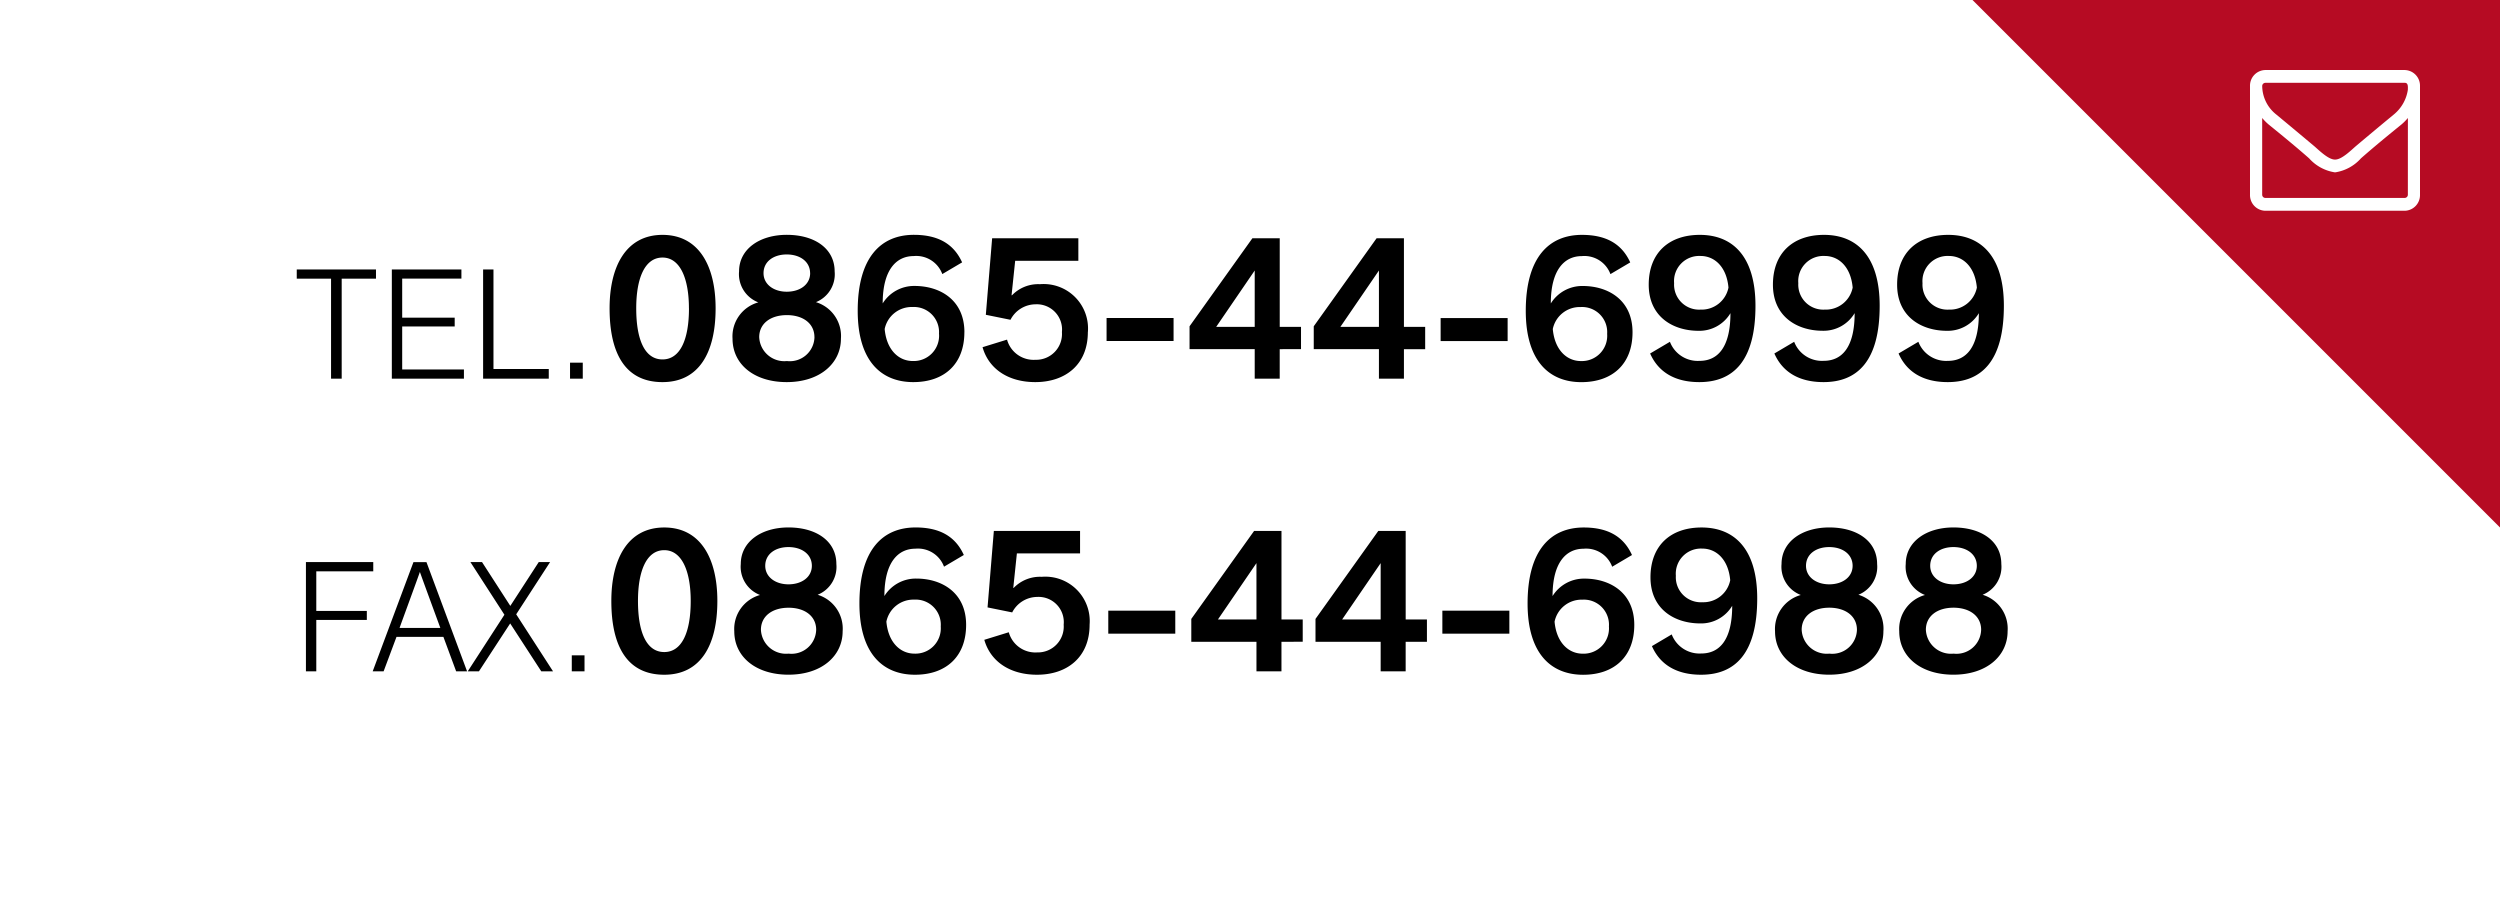
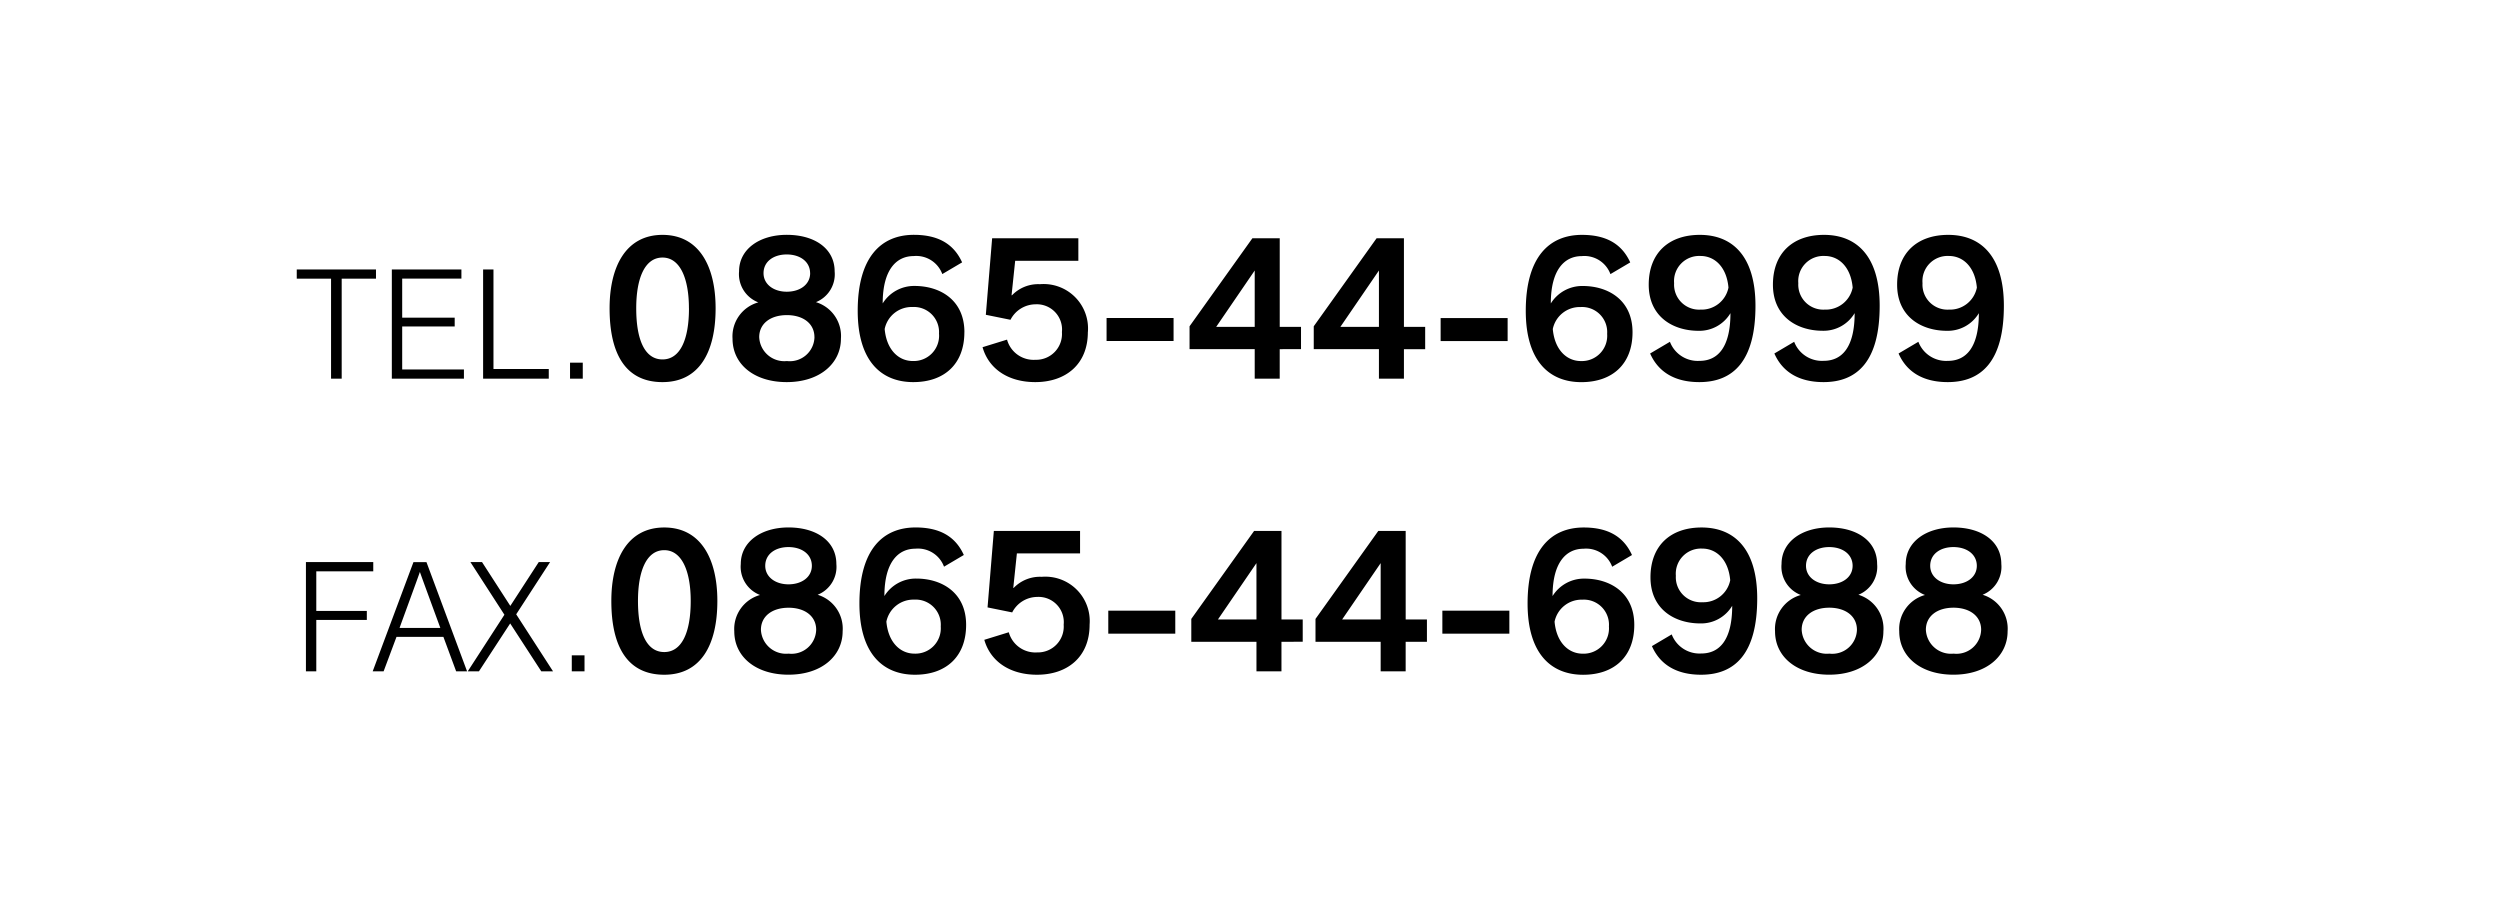
<svg xmlns="http://www.w3.org/2000/svg" width="250" height="90" viewBox="0 0 250 90">
  <g id="ヘッダーお問い合わせ画像" transform="translate(18816 19580)">
-     <rect id="長方形_125" data-name="長方形 125" width="250" height="90" transform="translate(-18816 -19580)" fill="#fff" />
-     <path id="パス_587" data-name="パス 587" d="M0,0H52.748V52.748L24.673,24.673Z" transform="translate(-18618.748 -19580)" fill="#b60b23" />
    <path id="パス_589" data-name="パス 589" d="M-78.067-10v-.924H-84.8V0h1.036V-5.138h5.054v-.9h-5.054V-10Zm9.38,10-4.06-10.92h-1.3L-78.123,0h1.092l1.288-3.444h4.69L-69.779,0Zm-2.674-4.34h-4.074c.07-.224,1.876-5.124,2.03-5.6C-73.251-9.478-71.445-4.578-71.361-4.34ZM-60.091,0l-3.682-5.7,3.388-5.222h-1.134l-2.842,4.382-2.828-4.382h-1.162l3.4,5.264L-68.617,0h1.12l3.122-4.788L-61.267,0Zm3.15,0V-1.6h-1.274V0Zm13.284-7.038c0-4.212-1.656-7.344-5.31-7.344-3.672,0-5.292,3.186-5.292,7.344,0,4.59,1.62,7.38,5.292,7.38C-45.313.342-43.657-2.628-43.657-7.038Zm-2.664,0c0,3.168-.9,5.112-2.646,5.112-1.764,0-2.628-1.944-2.628-5.112,0-3.024.864-5.076,2.628-5.076S-46.321-10.008-46.321-7.038ZM-31.129-4a3.538,3.538,0,0,0-2.5-3.654,3.01,3.01,0,0,0,1.872-3.078c0-2.268-1.98-3.654-4.788-3.654-2.736,0-4.77,1.44-4.77,3.654a3.021,3.021,0,0,0,1.926,3.1A3.531,3.531,0,0,0-41.965-4c0,2.538,2.142,4.338,5.418,4.338C-33.217.342-31.129-1.548-31.129-4Zm-3.078-6.552c0,1.116-.99,1.854-2.34,1.854-1.314,0-2.322-.738-2.322-1.854,0-1.17,1.008-1.872,2.322-1.872C-35.179-12.42-34.207-11.682-34.207-10.548Zm.432,6.39a2.465,2.465,0,0,1-2.754,2.394A2.511,2.511,0,0,1-39.3-4.158c0-1.332,1.1-2.2,2.772-2.2C-34.873-6.354-33.775-5.49-33.775-4.158Zm14.994-.486c0-3.222-2.43-4.626-4.986-4.626a3.7,3.7,0,0,0-3.186,1.746c0-3.4,1.386-4.734,3.1-4.734a2.776,2.776,0,0,1,2.862,1.8l1.98-1.17c-.846-1.872-2.43-2.754-4.824-2.754-3.258,0-5.616,2.2-5.616,7.6,0,4.986,2.322,7.128,5.562,7.128C-20.779.342-18.781-1.476-18.781-4.644Zm-2.538.162a2.532,2.532,0,0,1-2.628,2.718c-1.44,0-2.628-1.152-2.808-3.2a2.755,2.755,0,0,1,2.79-2.2A2.51,2.51,0,0,1-21.319-4.482Zm14.886-.18A4.44,4.44,0,0,0-11.221-9.45a3.644,3.644,0,0,0-2.808,1.116l-.036-.018.36-3.438h6.318v-2.25h-8.622l-.63,7.65,2.466.5a2.836,2.836,0,0,1,2.5-1.548A2.524,2.524,0,0,1-9.025-4.662,2.583,2.583,0,0,1-11.671-1.89a2.758,2.758,0,0,1-2.844-2.016l-2.448.756C-16.351-.99-14.407.342-11.689.342-8.683.342-6.433-1.4-6.433-4.662Zm8.568.9v-2.3h-6.7v2.3Zm12.744.81V-5.184H12.755V-14.04H10.019l-6.282,8.8v2.286h6.516V0h2.5V-2.952ZM10.253-5.184H6.4l3.852-5.634ZM27.3-2.952V-5.184H25.175V-14.04H22.439l-6.282,8.8v2.286h6.516V0h2.5V-2.952ZM22.673-5.184H18.821l3.852-5.634Zm12.87,1.422v-2.3h-6.7v2.3Zm12.492-.882c0-3.222-2.43-4.626-4.986-4.626a3.7,3.7,0,0,0-3.186,1.746c0-3.4,1.386-4.734,3.1-4.734a2.776,2.776,0,0,1,2.862,1.8l1.98-1.17c-.846-1.872-2.43-2.754-4.824-2.754-3.258,0-5.616,2.2-5.616,7.6,0,4.986,2.322,7.128,5.562,7.128C46.037.342,48.035-1.476,48.035-4.644ZM45.5-4.482a2.532,2.532,0,0,1-2.628,2.718c-1.44,0-2.628-1.152-2.808-3.2a2.755,2.755,0,0,1,2.79-2.2A2.51,2.51,0,0,1,45.5-4.482ZM60.329-7.29c0-4.986-2.322-7.092-5.562-7.092-3.114,0-5.112,1.818-5.112,4.986,0,3.2,2.43,4.608,4.986,4.608a3.62,3.62,0,0,0,3.186-1.764c0,3.384-1.242,4.77-3.1,4.77A2.975,2.975,0,0,1,51.779-3.69L49.8-2.52C50.609-.666,52.265.342,54.713.342,58.115.342,60.329-1.782,60.329-7.29Zm-2.7-1.818a2.738,2.738,0,0,1-2.79,2.2,2.5,2.5,0,0,1-2.646-2.646,2.514,2.514,0,0,1,2.628-2.718C56.261-12.276,57.449-11.16,57.629-9.108ZM72.947-4a3.538,3.538,0,0,0-2.5-3.654,3.01,3.01,0,0,0,1.872-3.078c0-2.268-1.98-3.654-4.788-3.654-2.736,0-4.77,1.44-4.77,3.654a3.021,3.021,0,0,0,1.926,3.1A3.531,3.531,0,0,0,62.111-4c0,2.538,2.142,4.338,5.418,4.338C70.859.342,72.947-1.548,72.947-4Zm-3.078-6.552c0,1.116-.99,1.854-2.34,1.854-1.314,0-2.322-.738-2.322-1.854,0-1.17,1.008-1.872,2.322-1.872C68.9-12.42,69.869-11.682,69.869-10.548Zm.432,6.39a2.465,2.465,0,0,1-2.754,2.394,2.511,2.511,0,0,1-2.772-2.394c0-1.332,1.1-2.2,2.772-2.2C69.2-6.354,70.3-5.49,70.3-4.158ZM85.367-4a3.538,3.538,0,0,0-2.5-3.654,3.01,3.01,0,0,0,1.872-3.078c0-2.268-1.98-3.654-4.788-3.654-2.736,0-4.77,1.44-4.77,3.654a3.021,3.021,0,0,0,1.926,3.1A3.531,3.531,0,0,0,74.531-4c0,2.538,2.142,4.338,5.418,4.338C83.279.342,85.367-1.548,85.367-4Zm-3.078-6.552c0,1.116-.99,1.854-2.34,1.854-1.314,0-2.322-.738-2.322-1.854,0-1.17,1.008-1.872,2.322-1.872C81.317-12.42,82.289-11.682,82.289-10.548Zm.432,6.39a2.465,2.465,0,0,1-2.754,2.394,2.511,2.511,0,0,1-2.772-2.394c0-1.332,1.1-2.2,2.772-2.2C81.623-6.354,82.721-5.49,82.721-4.158Z" transform="translate(-18700.607 -19512.869)" />
    <path id="パス_590" data-name="パス 590" d="M-77.794-10v-.924h-7.924V-10h3.43V0h1.064V-10ZM-69,0V-.924h-6.174v-4.3h5.25V-6.1h-5.25V-10.01h5.922v-.91h-6.958V0Zm8.484,0V-.966h-5.53V-10.92h-1.036V0Zm3.4,0V-1.6H-58.39V0Zm13.284-7.038c0-4.212-1.656-7.344-5.31-7.344-3.672,0-5.292,3.186-5.292,7.344,0,4.59,1.62,7.38,5.292,7.38C-45.488.342-43.832-2.628-43.832-7.038Zm-2.664,0c0,3.168-.9,5.112-2.646,5.112-1.764,0-2.628-1.944-2.628-5.112,0-3.024.864-5.076,2.628-5.076S-46.5-10.008-46.5-7.038ZM-31.3-4a3.538,3.538,0,0,0-2.5-3.654,3.01,3.01,0,0,0,1.872-3.078c0-2.268-1.98-3.654-4.788-3.654-2.736,0-4.77,1.44-4.77,3.654a3.021,3.021,0,0,0,1.926,3.1A3.531,3.531,0,0,0-42.14-4C-42.14-1.458-40,.342-36.722.342-33.392.342-31.3-1.548-31.3-4Zm-3.078-6.552c0,1.116-.99,1.854-2.34,1.854-1.314,0-2.322-.738-2.322-1.854,0-1.17,1.008-1.872,2.322-1.872C-35.354-12.42-34.382-11.682-34.382-10.548Zm.432,6.39A2.465,2.465,0,0,1-36.7-1.764a2.511,2.511,0,0,1-2.772-2.394c0-1.332,1.1-2.2,2.772-2.2C-35.048-6.354-33.95-5.49-33.95-4.158Zm14.994-.486c0-3.222-2.43-4.626-4.986-4.626a3.7,3.7,0,0,0-3.186,1.746c0-3.4,1.386-4.734,3.1-4.734a2.776,2.776,0,0,1,2.862,1.8l1.98-1.17c-.846-1.872-2.43-2.754-4.824-2.754-3.258,0-5.616,2.2-5.616,7.6,0,4.986,2.322,7.128,5.562,7.128C-20.954.342-18.956-1.476-18.956-4.644Zm-2.538.162a2.532,2.532,0,0,1-2.628,2.718c-1.44,0-2.628-1.152-2.808-3.2a2.755,2.755,0,0,1,2.79-2.2A2.51,2.51,0,0,1-21.494-4.482Zm14.886-.18A4.44,4.44,0,0,0-11.4-9.45,3.644,3.644,0,0,0-14.2-8.334l-.036-.018.36-3.438h6.318v-2.25h-8.622l-.63,7.65,2.466.5a2.836,2.836,0,0,1,2.5-1.548A2.524,2.524,0,0,1-9.2-4.662,2.583,2.583,0,0,1-11.846-1.89,2.758,2.758,0,0,1-14.69-3.906l-2.448.756C-16.526-.99-14.582.342-11.864.342-8.858.342-6.608-1.4-6.608-4.662Zm8.568.9v-2.3h-6.7v2.3Zm12.744.81V-5.184H12.58V-14.04H9.844l-6.282,8.8v2.286h6.516V0h2.5V-2.952ZM10.078-5.184H6.226l3.852-5.634ZM27.124-2.952V-5.184H25V-14.04H22.264l-6.282,8.8v2.286H22.5V0H25V-2.952ZM22.5-5.184H18.646L22.5-10.818Zm12.87,1.422v-2.3h-6.7v2.3ZM47.86-4.644c0-3.222-2.43-4.626-4.986-4.626a3.7,3.7,0,0,0-3.186,1.746c0-3.4,1.386-4.734,3.1-4.734a2.776,2.776,0,0,1,2.862,1.8l1.98-1.17C46.78-13.5,45.2-14.382,42.8-14.382c-3.258,0-5.616,2.2-5.616,7.6,0,4.986,2.322,7.128,5.562,7.128C45.862.342,47.86-1.476,47.86-4.644Zm-2.538.162a2.532,2.532,0,0,1-2.628,2.718c-1.44,0-2.628-1.152-2.808-3.2a2.755,2.755,0,0,1,2.79-2.2A2.51,2.51,0,0,1,45.322-4.482ZM60.154-7.29c0-4.986-2.322-7.092-5.562-7.092-3.114,0-5.112,1.818-5.112,4.986,0,3.2,2.43,4.608,4.986,4.608a3.62,3.62,0,0,0,3.186-1.764c0,3.384-1.242,4.77-3.1,4.77A2.975,2.975,0,0,1,51.6-3.69l-1.98,1.17C50.434-.666,52.09.342,54.538.342,57.94.342,60.154-1.782,60.154-7.29Zm-2.7-1.818a2.738,2.738,0,0,1-2.79,2.2,2.5,2.5,0,0,1-2.646-2.646,2.514,2.514,0,0,1,2.628-2.718C56.086-12.276,57.274-11.16,57.454-9.108ZM72.574-7.29c0-4.986-2.322-7.092-5.562-7.092C63.9-14.382,61.9-12.564,61.9-9.4c0,3.2,2.43,4.608,4.986,4.608a3.62,3.62,0,0,0,3.186-1.764c0,3.384-1.242,4.77-3.1,4.77A2.975,2.975,0,0,1,64.024-3.69l-1.98,1.17C62.854-.666,64.51.342,66.958.342,70.36.342,72.574-1.782,72.574-7.29Zm-2.7-1.818a2.738,2.738,0,0,1-2.79,2.2,2.5,2.5,0,0,1-2.646-2.646,2.514,2.514,0,0,1,2.628-2.718C68.506-12.276,69.694-11.16,69.874-9.108ZM84.994-7.29c0-4.986-2.322-7.092-5.562-7.092-3.114,0-5.112,1.818-5.112,4.986,0,3.2,2.43,4.608,4.986,4.608a3.62,3.62,0,0,0,3.186-1.764c0,3.384-1.242,4.77-3.1,4.77A2.975,2.975,0,0,1,76.444-3.69l-1.98,1.17C75.274-.666,76.93.342,79.378.342,82.78.342,84.994-1.782,84.994-7.29Zm-2.7-1.818a2.738,2.738,0,0,1-2.79,2.2,2.5,2.5,0,0,1-2.646-2.646,2.514,2.514,0,0,1,2.628-2.718C80.926-12.276,82.114-11.16,82.294-9.108Z" transform="translate(-18700.607 -19542.131)" />
    <g id="アイコン-メール" transform="translate(-18591 -19573)">
      <path id="パス_428" data-name="パス 428" d="M-16.714-33.956a.321.321,0,0,1-.3.32H-30.982a.321.321,0,0,1-.3-.32v-7.675a5.235,5.235,0,0,0,.655.66c1.357,1.1,2.723,2.219,4.041,3.378a4.322,4.322,0,0,0,2.58,1.4h.019a4.322,4.322,0,0,0,2.58-1.4c1.319-1.159,2.685-2.279,4.041-3.378a5.235,5.235,0,0,0,.655-.66Zm0-10.5a3.938,3.938,0,0,1-1.395,2.468q-1.907,1.574-3.8,3.168c-.5.43-1.414,1.349-2.078,1.349h-.019c-.664,0-1.575-.919-2.078-1.349q-1.893-1.589-3.8-3.168a3.667,3.667,0,0,1-1.395-2.838.321.321,0,0,1,.3-.32h13.964C-16.657-45.149-16.714-44.71-16.714-44.46Zm1.214-.37a1.565,1.565,0,0,0-1.518-1.6H-30.982a1.565,1.565,0,0,0-1.518,1.6v10.873a1.565,1.565,0,0,0,1.518,1.6h13.964a1.565,1.565,0,0,0,1.518-1.6Z" transform="translate(32.5 46.429)" fill="#fff" />
    </g>
  </g>
</svg>